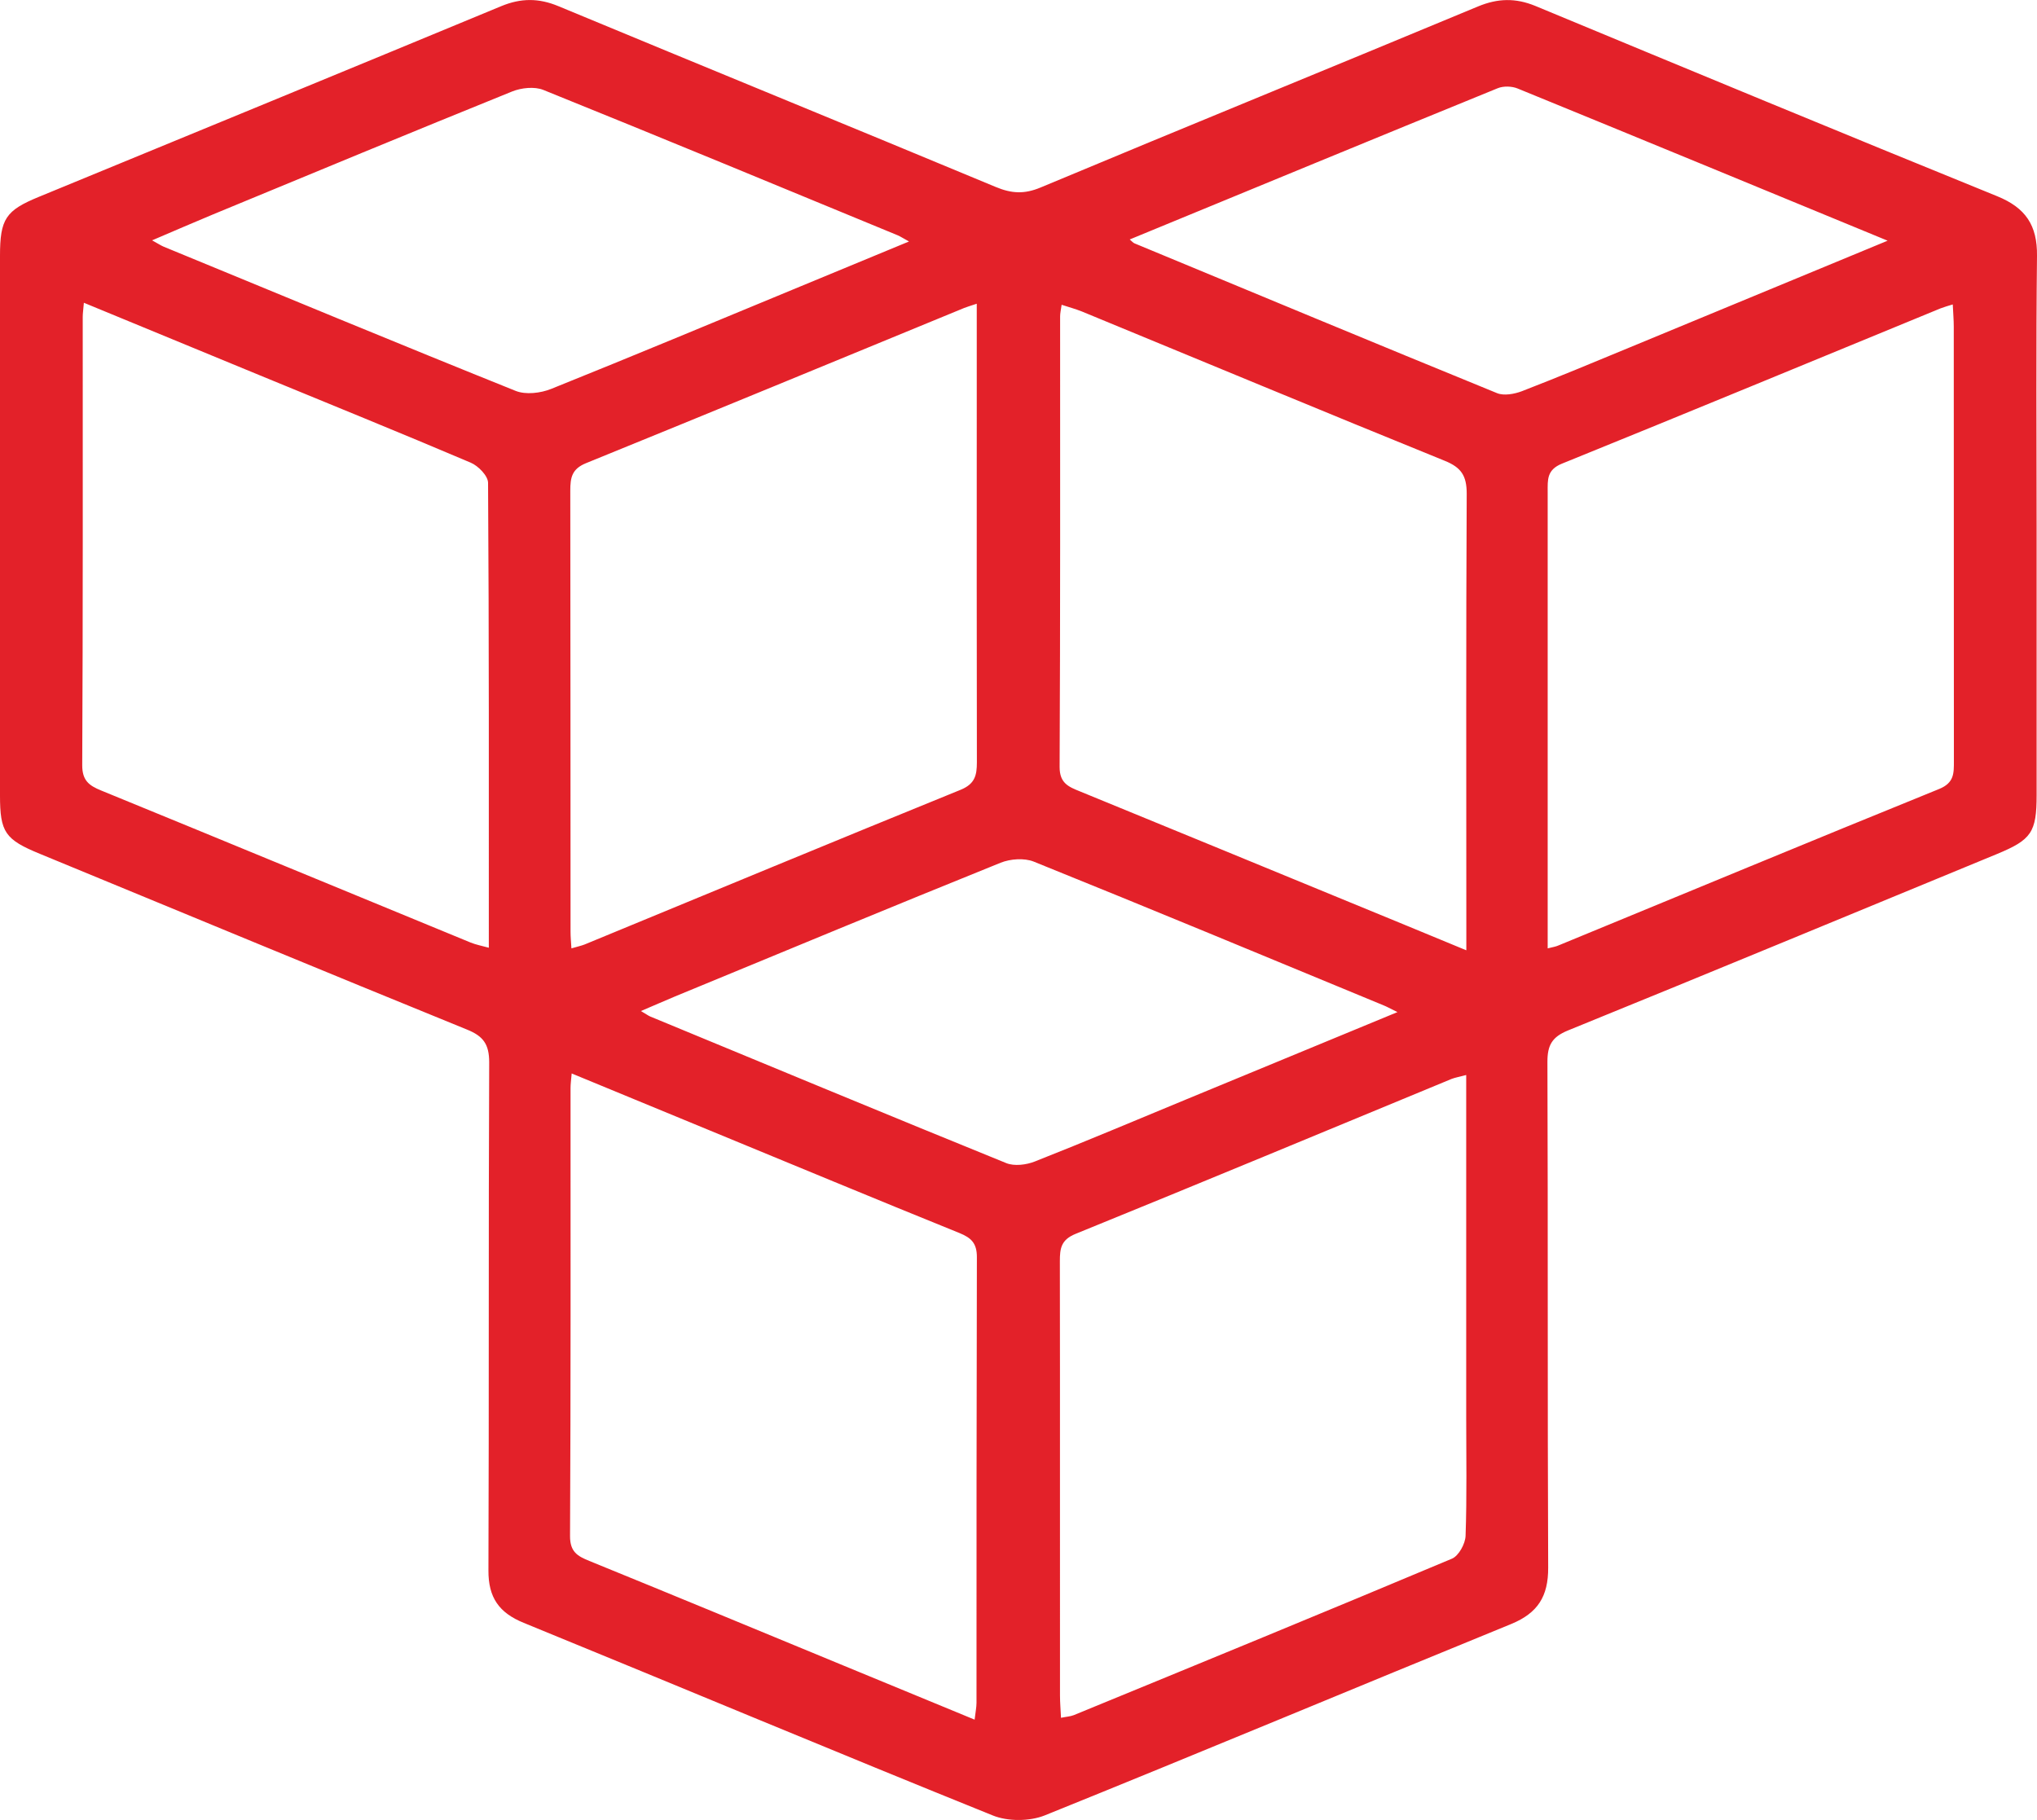
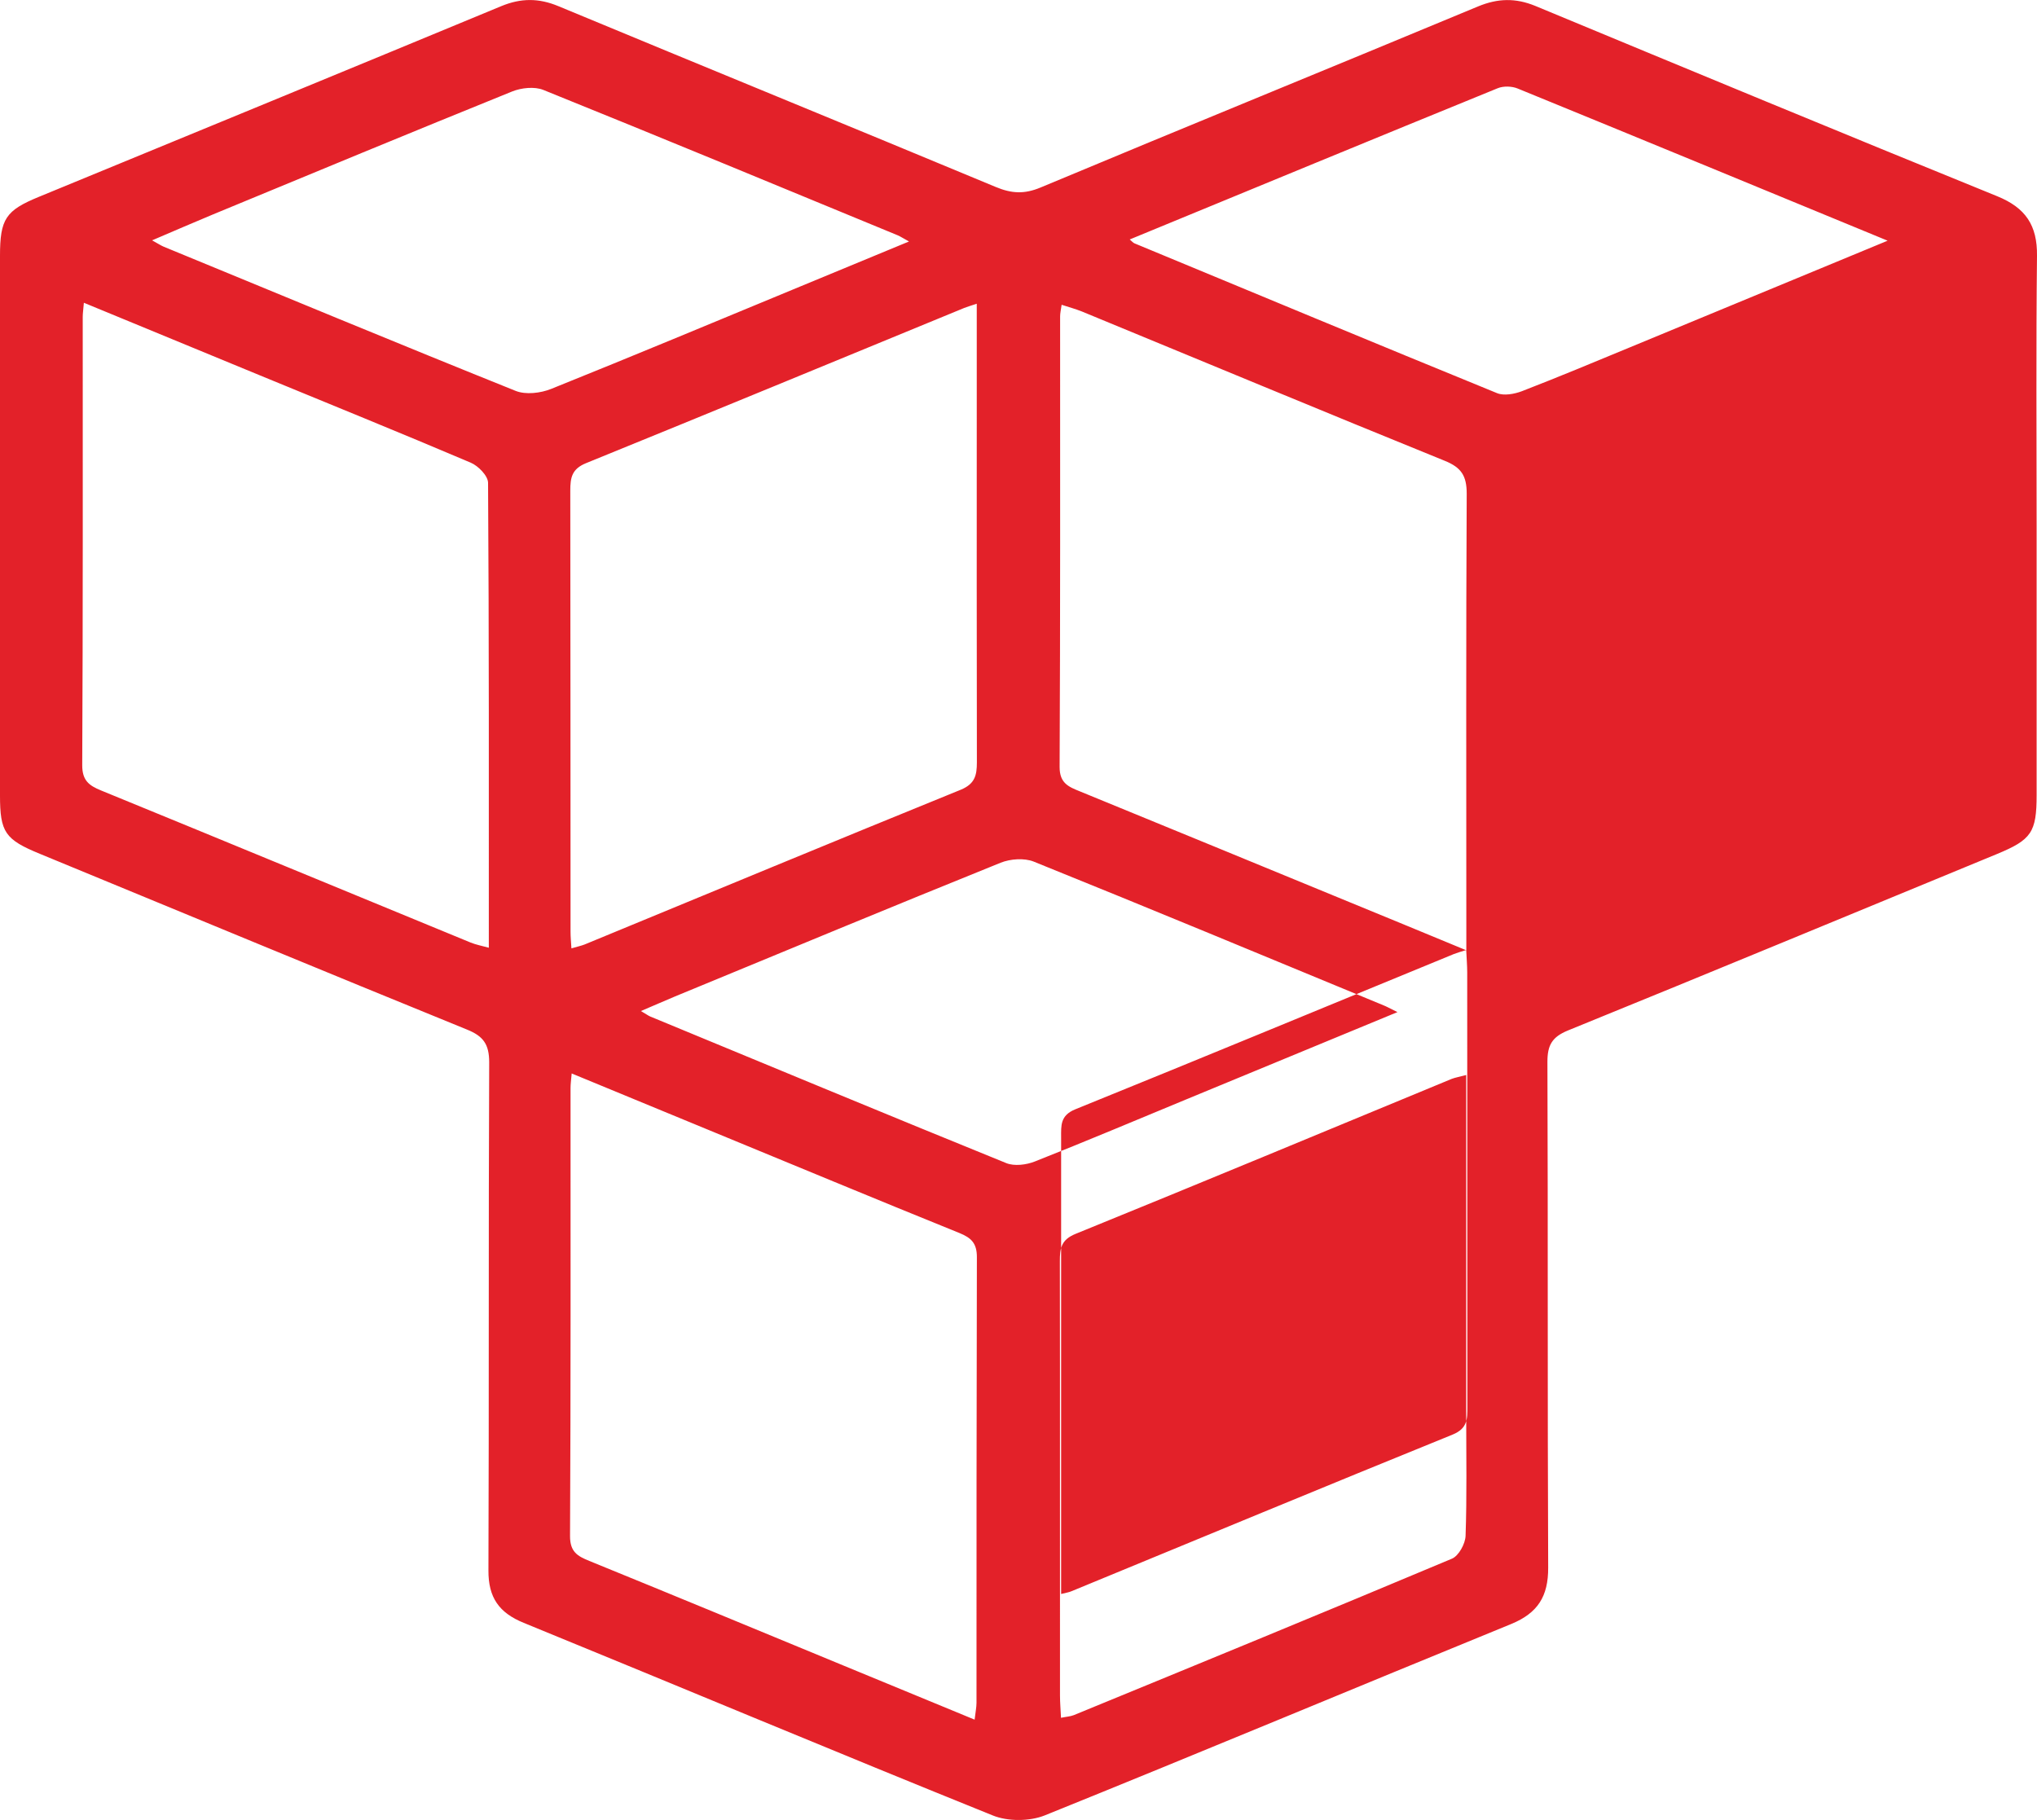
<svg xmlns="http://www.w3.org/2000/svg" id="Layer_1" viewBox="45.86 58.96 161.52 144.33">
  <defs>
    <style>
      .cls-1 {
        fill: #e32129;
      }
    </style>
  </defs>
-   <path class="cls-1" d="M207.35,100.63c0,7.13,0,14.25,0,21.38,0,2.97-.42,3.55-3.15,4.68-11.33,4.67-22.65,9.37-34.01,13.99-1.27.52-1.63,1.17-1.63,2.49.05,13.37,0,26.74.06,40.11.01,2.28-.82,3.6-2.93,4.47-12.34,5.04-24.63,10.19-36.99,15.18-1.2.48-2.93.49-4.13,0-12.42-5.01-24.78-10.2-37.18-15.27-1.97-.8-2.81-2.02-2.8-4.15.05-13.43,0-26.87.06-40.3,0-1.44-.47-2.08-1.76-2.6-11.3-4.6-22.57-9.28-33.85-13.93-2.78-1.14-3.18-1.71-3.18-4.65,0-14.25,0-28.51,0-42.76,0-2.96.45-3.62,3.11-4.71,12.21-5.03,24.43-10.05,36.63-15.11,1.57-.65,2.98-.65,4.54,0,11.55,4.8,23.13,9.53,34.68,14.34,1.25.52,2.26.58,3.55.04,11.55-4.83,23.14-9.55,34.69-14.36,1.57-.65,2.98-.68,4.54-.04,12.19,5.06,24.39,10.12,36.62,15.09,2.26.92,3.19,2.31,3.16,4.73-.08,7.13-.03,14.25-.03,21.38ZM52.51,82.97c-.05.61-.09.86-.09,1.11,0,11.86.02,23.71-.04,35.57,0,1.21.54,1.61,1.5,2,9.77,4,19.53,8.04,29.3,12.06.42.17.89.26,1.44.41,0-12.41.02-24.64-.06-36.87,0-.55-.78-1.35-1.38-1.6-5.55-2.36-11.15-4.63-16.73-6.93-4.58-1.89-9.15-3.78-13.94-5.75ZM162.13,134.3v-1.97c0-11.41-.03-22.82.03-34.22,0-1.42-.43-2.08-1.75-2.61-9.61-3.9-19.18-7.89-28.77-11.84-.5-.2-1.02-.34-1.6-.53-.06.42-.12.67-.12.92,0,11.91.02,23.82-.04,35.74,0,1.29.72,1.57,1.61,1.93,7.15,2.93,14.3,5.87,21.44,8.81,3,1.23,6,2.47,9.19,3.79ZM200.71,83.1c-.42.13-.71.21-.99.32-10,4.11-19.99,8.25-30.01,12.31-1.21.49-1.13,1.29-1.13,2.23,0,10.22,0,20.44,0,30.65,0,1.82,0,3.63,0,5.56.39-.1.63-.13.85-.23,10.06-4.14,20.11-8.32,30.19-12.41,1.2-.49,1.17-1.25,1.17-2.22-.01-11.48,0-22.96-.01-34.44,0-.55-.05-1.1-.08-1.78ZM123.14,195.34c.07-.62.15-.98.15-1.34,0-11.78,0-23.57.03-35.35,0-1.09-.44-1.52-1.37-1.9-6.7-2.71-13.37-5.49-20.05-8.24-3.53-1.45-7.05-2.91-10.71-4.42-.05.56-.09.86-.09,1.16,0,11.85.02,23.69-.04,35.54,0,1.24.59,1.58,1.53,1.96,6.75,2.75,13.48,5.54,20.21,8.32,3.41,1.4,6.81,2.81,10.35,4.27ZM123.3,83.05c-.53.18-.76.24-.98.33-9.99,4.11-19.98,8.24-29.99,12.31-1.13.46-1.25,1.15-1.25,2.18.02,11.66.01,23.32.02,34.98,0,.41.04.81.07,1.32.47-.14.77-.2,1.05-.31,9.94-4.1,19.86-8.22,29.82-12.27,1.12-.46,1.28-1.14,1.28-2.17-.02-9.33-.01-18.66-.01-27.99,0-2.7,0-5.41,0-8.39ZM162.13,144.21c-.56.15-.87.2-1.16.31-9.94,4.11-19.86,8.24-29.82,12.29-1.16.47-1.25,1.16-1.25,2.17.02,11.48,0,22.96.01,34.44,0,.55.05,1.11.08,1.77.42-.09.73-.1,1.01-.21,10.01-4.11,20.02-8.22,29.99-12.41.53-.22,1.06-1.18,1.08-1.81.11-3.15.05-6.31.05-9.46,0-8.95,0-17.91,0-27.09ZM195.54,78.05c-10.04-4.14-19.68-8.12-29.34-12.07-.46-.19-1.13-.21-1.59-.02-9.71,3.96-19.41,7.97-29.17,11.99.19.16.27.27.38.31,9.58,3.97,19.15,7.96,28.75,11.88.55.22,1.36.07,1.95-.15,2.87-1.11,5.72-2.3,8.57-3.48,6.68-2.76,13.35-5.52,20.44-8.46ZM117.92,78.1c-.44-.24-.65-.38-.88-.48-9.36-3.86-18.71-7.74-28.1-11.53-.7-.28-1.73-.17-2.46.12-7.93,3.21-15.82,6.48-23.72,9.75-1.56.65-3.11,1.32-4.84,2.06.47.26.68.4.91.5,9.3,3.83,18.59,7.69,27.92,11.44.8.32,1.98.18,2.82-.16,6.59-2.65,13.15-5.39,19.72-8.11,2.83-1.17,5.66-2.34,8.65-3.58ZM156.68,139.23c-.67-.33-.88-.45-1.11-.54-9.24-3.82-18.47-7.66-27.74-11.4-.75-.3-1.86-.22-2.63.09-8.62,3.48-17.21,7.05-25.81,10.6-.84.35-1.67.72-2.71,1.16.43.25.57.36.73.43,9.41,3.89,18.81,7.8,28.24,11.63.64.26,1.59.14,2.27-.13,4.03-1.59,8.03-3.28,12.04-4.94,5.44-2.25,10.89-4.5,16.72-6.91Z" />
+   <path class="cls-1" d="M207.35,100.63c0,7.13,0,14.25,0,21.38,0,2.97-.42,3.55-3.15,4.68-11.33,4.67-22.65,9.37-34.01,13.99-1.27.52-1.63,1.17-1.63,2.49.05,13.37,0,26.74.06,40.11.01,2.28-.82,3.6-2.93,4.47-12.34,5.04-24.63,10.19-36.99,15.18-1.2.48-2.93.49-4.13,0-12.42-5.01-24.78-10.2-37.18-15.27-1.97-.8-2.81-2.02-2.8-4.15.05-13.43,0-26.87.06-40.3,0-1.44-.47-2.08-1.76-2.6-11.3-4.6-22.57-9.28-33.85-13.93-2.78-1.14-3.18-1.71-3.18-4.65,0-14.25,0-28.51,0-42.76,0-2.96.45-3.62,3.11-4.71,12.21-5.03,24.43-10.05,36.63-15.11,1.57-.65,2.98-.65,4.54,0,11.55,4.8,23.13,9.53,34.68,14.34,1.25.52,2.26.58,3.55.04,11.55-4.83,23.14-9.55,34.69-14.36,1.57-.65,2.98-.68,4.54-.04,12.19,5.06,24.39,10.12,36.62,15.09,2.26.92,3.19,2.31,3.16,4.73-.08,7.13-.03,14.25-.03,21.38ZM52.51,82.97c-.05.61-.09.86-.09,1.11,0,11.86.02,23.71-.04,35.57,0,1.21.54,1.61,1.5,2,9.77,4,19.53,8.04,29.3,12.06.42.17.89.26,1.44.41,0-12.41.02-24.64-.06-36.87,0-.55-.78-1.35-1.38-1.6-5.55-2.36-11.15-4.63-16.73-6.93-4.58-1.89-9.15-3.78-13.94-5.75ZM162.13,134.3v-1.97c0-11.41-.03-22.82.03-34.22,0-1.42-.43-2.08-1.75-2.61-9.61-3.9-19.18-7.89-28.77-11.84-.5-.2-1.02-.34-1.6-.53-.06.42-.12.67-.12.92,0,11.91.02,23.82-.04,35.74,0,1.29.72,1.57,1.61,1.93,7.15,2.93,14.3,5.87,21.44,8.81,3,1.23,6,2.47,9.19,3.79Zc-.42.13-.71.21-.99.32-10,4.11-19.99,8.25-30.01,12.31-1.21.49-1.13,1.29-1.13,2.23,0,10.22,0,20.44,0,30.65,0,1.82,0,3.63,0,5.56.39-.1.63-.13.85-.23,10.06-4.14,20.11-8.32,30.19-12.41,1.2-.49,1.17-1.25,1.17-2.22-.01-11.48,0-22.96-.01-34.44,0-.55-.05-1.1-.08-1.78ZM123.14,195.34c.07-.62.15-.98.15-1.34,0-11.78,0-23.57.03-35.35,0-1.09-.44-1.52-1.37-1.9-6.7-2.71-13.37-5.49-20.05-8.24-3.53-1.45-7.05-2.91-10.71-4.42-.05.56-.09.86-.09,1.16,0,11.85.02,23.69-.04,35.54,0,1.24.59,1.58,1.53,1.96,6.75,2.75,13.48,5.54,20.21,8.32,3.41,1.4,6.81,2.81,10.35,4.27ZM123.3,83.05c-.53.18-.76.24-.98.33-9.99,4.11-19.98,8.24-29.99,12.31-1.13.46-1.25,1.15-1.25,2.18.02,11.66.01,23.32.02,34.98,0,.41.04.81.07,1.32.47-.14.77-.2,1.05-.31,9.94-4.1,19.86-8.22,29.82-12.27,1.12-.46,1.28-1.14,1.28-2.17-.02-9.33-.01-18.66-.01-27.99,0-2.7,0-5.41,0-8.39ZM162.13,144.21c-.56.15-.87.2-1.16.31-9.94,4.11-19.86,8.24-29.82,12.29-1.16.47-1.25,1.16-1.25,2.17.02,11.48,0,22.96.01,34.44,0,.55.05,1.11.08,1.77.42-.09.73-.1,1.01-.21,10.01-4.11,20.02-8.22,29.99-12.41.53-.22,1.06-1.18,1.08-1.81.11-3.15.05-6.31.05-9.46,0-8.95,0-17.91,0-27.09ZM195.54,78.05c-10.04-4.14-19.68-8.12-29.34-12.07-.46-.19-1.13-.21-1.59-.02-9.71,3.96-19.41,7.97-29.17,11.99.19.16.27.27.38.31,9.58,3.97,19.15,7.96,28.75,11.88.55.22,1.36.07,1.95-.15,2.87-1.11,5.72-2.3,8.57-3.48,6.68-2.76,13.35-5.52,20.44-8.46ZM117.92,78.1c-.44-.24-.65-.38-.88-.48-9.36-3.86-18.71-7.74-28.1-11.53-.7-.28-1.73-.17-2.46.12-7.93,3.21-15.82,6.48-23.72,9.75-1.56.65-3.11,1.32-4.84,2.06.47.26.68.4.91.5,9.3,3.83,18.59,7.69,27.92,11.44.8.32,1.98.18,2.82-.16,6.59-2.65,13.15-5.39,19.72-8.11,2.83-1.17,5.66-2.34,8.65-3.58ZM156.68,139.23c-.67-.33-.88-.45-1.11-.54-9.24-3.82-18.47-7.66-27.74-11.4-.75-.3-1.86-.22-2.63.09-8.62,3.48-17.21,7.05-25.81,10.6-.84.35-1.67.72-2.71,1.16.43.25.57.36.73.43,9.41,3.89,18.81,7.8,28.24,11.63.64.26,1.59.14,2.27-.13,4.03-1.59,8.03-3.28,12.04-4.94,5.44-2.25,10.89-4.5,16.72-6.91Z" />
</svg>